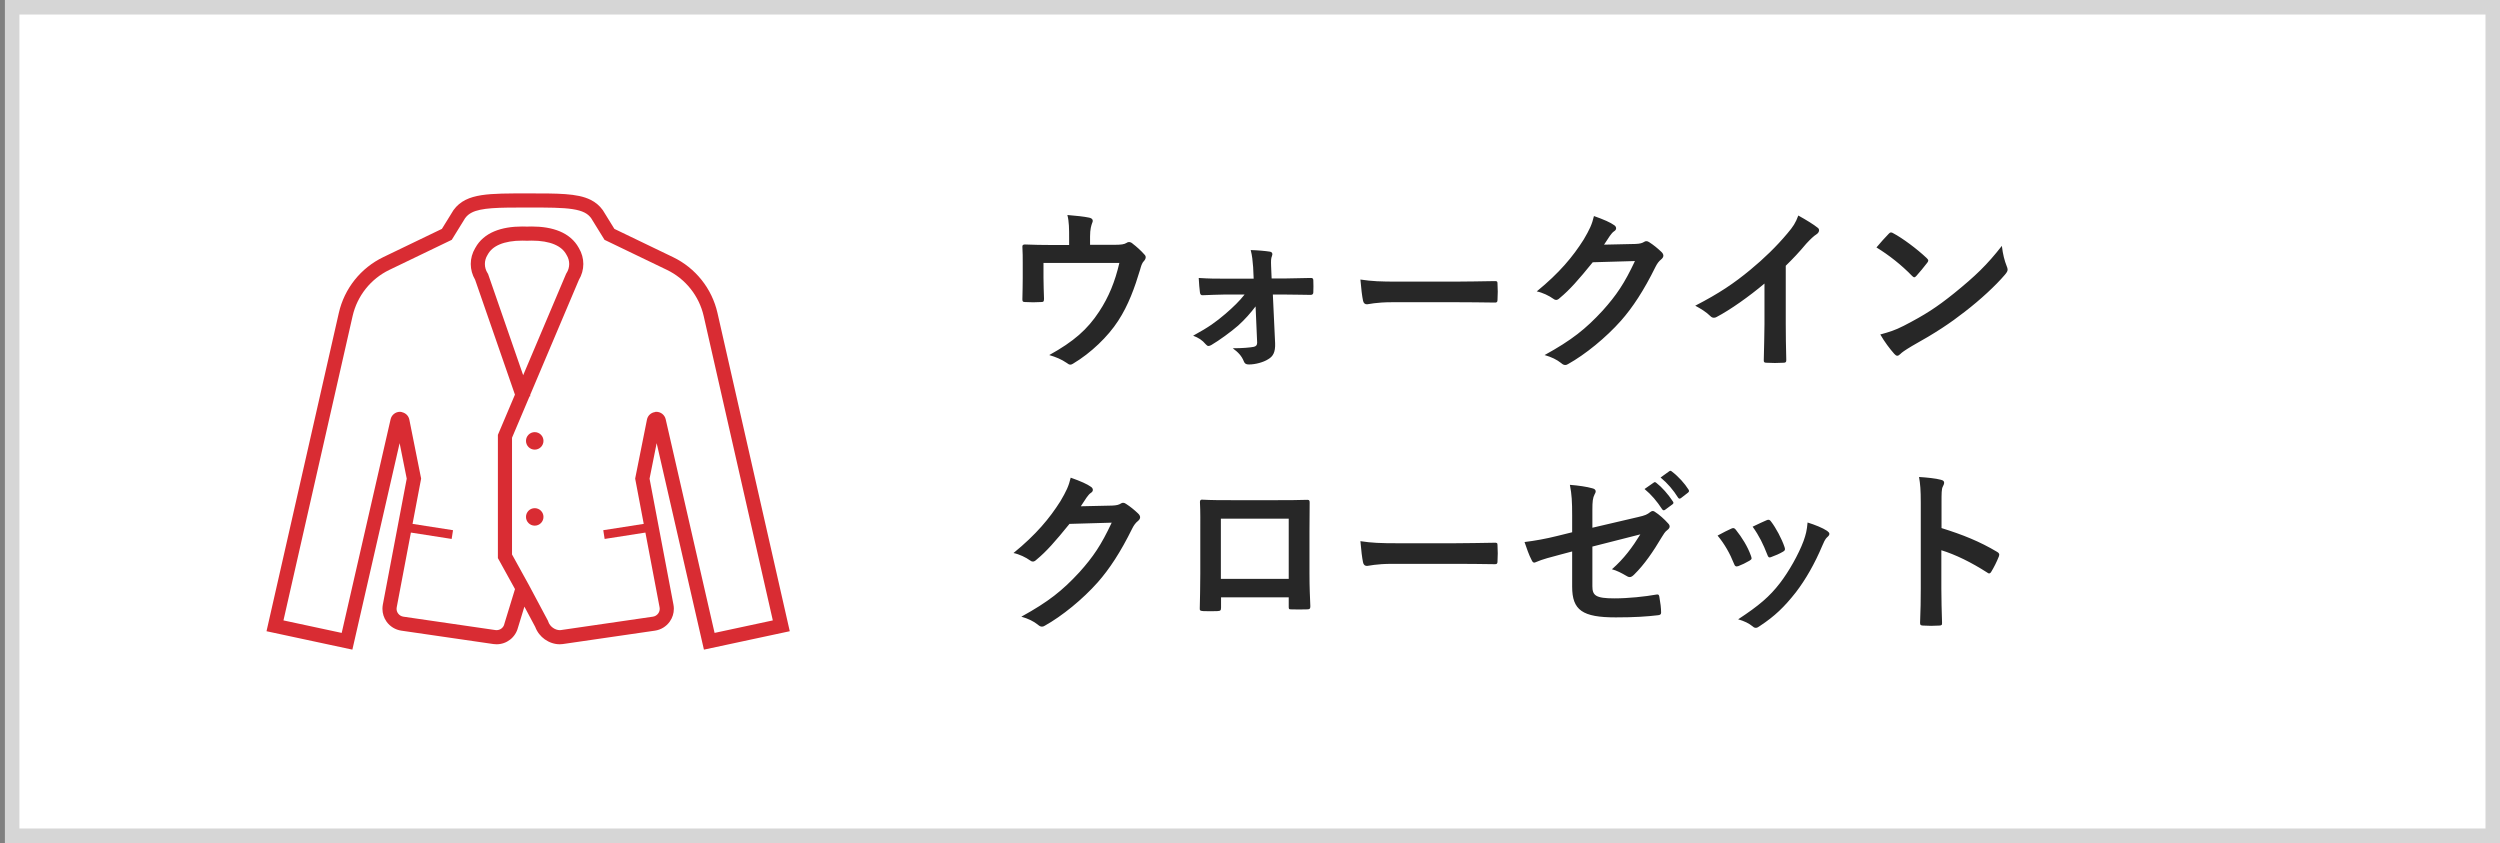
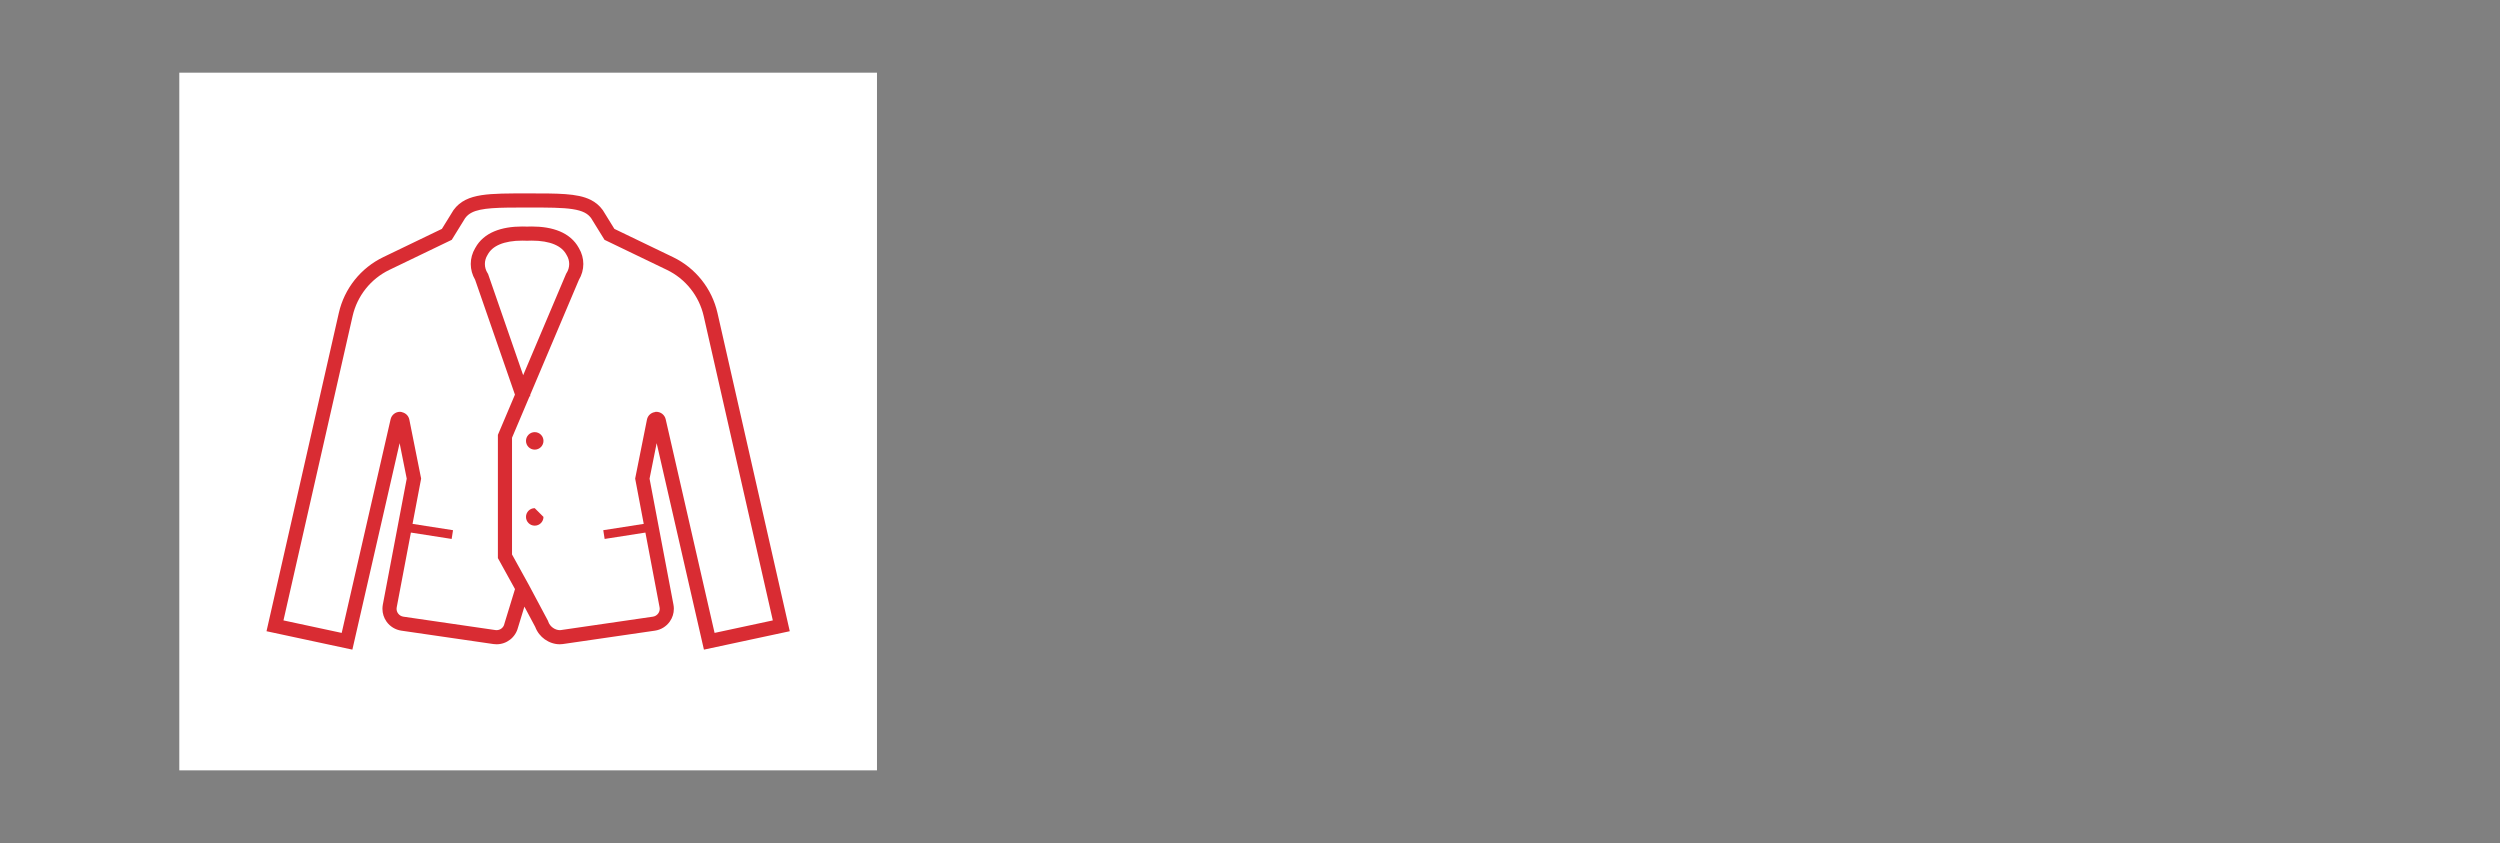
<svg xmlns="http://www.w3.org/2000/svg" width="172" height="58" viewBox="0 0 172 58" fill="none">
  <rect x="0" y="0" width="172" height="58" fill="#808080" stroke="none" />
-   <rect x="0.836" y="0.5" width="170.666" height="57" fill="white" />
-   <rect x="0.836" y="0.5" width="170.666" height="57" stroke="#D6D6D6" />
  <rect width="48" height="48" transform="translate(12.336 5)" fill="white" />
  <g clip-path="url(#clip0_3775_65804)">
-     <path d="M34.004 44.319L33.947 44.31C33.947 44.31 33.946 44.31 33.945 44.31L34.004 44.319Z" fill="#D92C33" />
    <path d="M48.43 44.695L54.336 43.428L49.362 21.531C48.98 19.851 47.854 18.437 46.302 17.69L42.269 15.747L41.473 14.458L41.462 14.444C41.248 14.148 40.969 13.915 40.645 13.753C40.156 13.509 39.587 13.409 38.891 13.356C38.194 13.305 37.361 13.306 36.336 13.306C34.968 13.306 33.946 13.303 33.126 13.428C32.716 13.493 32.352 13.59 32.028 13.753C31.703 13.915 31.424 14.148 31.21 14.444L31.2 14.457L30.403 15.747L26.37 17.69C24.818 18.437 23.692 19.851 23.311 21.53L18.336 43.428L24.243 44.695L27.494 30.488L27.983 32.932L26.338 41.602C26.321 41.696 26.312 41.791 26.312 41.886C26.312 42.2 26.409 42.508 26.594 42.768C26.834 43.105 27.202 43.329 27.612 43.389L33.951 44.311C34.023 44.322 34.096 44.326 34.167 44.326C34.858 44.326 35.469 43.855 35.639 43.17L35.64 43.17L36.079 41.736L36.824 43.134C36.96 43.495 37.198 43.786 37.481 43.987C37.787 44.202 38.142 44.325 38.508 44.326C38.581 44.326 38.653 44.32 38.722 44.311L45.06 43.389C45.47 43.329 45.838 43.105 46.078 42.767C46.264 42.508 46.361 42.2 46.361 41.885C46.361 41.791 46.352 41.696 46.334 41.602L44.69 32.932L45.178 30.488L48.43 44.695ZM45.148 28.334H45.147C45.096 28.336 45.069 28.342 45.068 28.341L45.069 28.349C44.796 28.387 44.568 28.585 44.512 28.862L43.699 32.927L44.289 36.043L41.505 36.478L41.599 37.079L44.404 36.641L45.379 41.783L45.389 41.885C45.389 41.999 45.353 42.11 45.287 42.202C45.2 42.325 45.068 42.405 44.92 42.427L38.585 43.349H38.588L38.508 43.354C38.37 43.355 38.192 43.3 38.043 43.194C37.893 43.087 37.775 42.937 37.716 42.756L37.703 42.716L36.384 40.243L35.227 38.147V30.117L36.432 27.273L36.492 27.252L36.469 27.186L39.826 19.259C40.028 18.922 40.133 18.543 40.133 18.164C40.133 17.787 40.03 17.409 39.83 17.072L39.831 17.072C39.829 17.067 39.825 17.063 39.823 17.059C39.82 17.054 39.818 17.049 39.815 17.044L39.814 17.046C39.532 16.529 39.072 16.151 38.523 15.921C37.963 15.685 37.31 15.584 36.587 15.583C36.48 15.583 36.371 15.586 36.261 15.59C36.15 15.585 36.041 15.583 35.934 15.583C35.211 15.584 34.557 15.685 33.997 15.921C33.449 16.151 32.989 16.528 32.708 17.045L32.706 17.044C32.702 17.049 32.7 17.056 32.697 17.061C32.694 17.065 32.691 17.068 32.69 17.072L32.691 17.072C32.49 17.409 32.388 17.786 32.388 18.163C32.388 18.538 32.491 18.913 32.688 19.247L35.428 27.151L34.255 29.92V38.397L35.432 40.529L34.705 42.904L34.701 42.924C34.646 43.178 34.419 43.354 34.167 43.354L34.086 43.349H34.088L27.753 42.427C27.605 42.405 27.473 42.325 27.386 42.203C27.319 42.11 27.284 41.998 27.284 41.886L27.294 41.785L28.27 36.641L31.074 37.079L31.168 36.478L28.383 36.043L28.974 32.927L28.161 28.863C28.108 28.604 27.907 28.416 27.659 28.359L27.66 28.355C27.601 28.337 27.544 28.333 27.516 28.333H27.515C27.207 28.333 26.941 28.548 26.874 28.845L23.509 43.544L19.502 42.684L24.259 21.746C24.575 20.356 25.508 19.184 26.792 18.566L31.081 16.5L32.001 15.01C32.128 14.839 32.267 14.722 32.465 14.621C32.762 14.469 33.213 14.372 33.853 14.325C34.492 14.278 35.311 14.277 36.336 14.277C37.702 14.277 38.705 14.28 39.397 14.389C39.744 14.442 40.008 14.521 40.208 14.621C40.405 14.722 40.544 14.839 40.671 15.01L41.591 16.5L45.881 18.566C47.165 19.184 48.097 20.356 48.414 21.746L53.17 42.684L49.163 43.544L45.799 28.845C45.731 28.548 45.465 28.333 45.157 28.333C45.153 28.333 45.152 28.334 45.148 28.334ZM35.994 25.815L33.577 18.842L33.545 18.793C33.422 18.601 33.36 18.383 33.36 18.163C33.36 17.952 33.417 17.741 33.533 17.555L33.541 17.541L33.549 17.527C33.715 17.217 33.977 16.987 34.376 16.816C34.773 16.648 35.303 16.554 35.933 16.555C36.033 16.555 36.135 16.557 36.238 16.562L36.26 16.563L36.282 16.562C36.386 16.558 36.487 16.555 36.587 16.555C37.217 16.554 37.748 16.648 38.145 16.816C38.543 16.987 38.806 17.217 38.972 17.527L38.98 17.541L38.988 17.554C39.103 17.742 39.161 17.952 39.161 18.164C39.161 18.383 39.099 18.601 38.975 18.793L38.952 18.829L35.994 25.815Z" fill="#D92C33" />
    <path d="M36.789 29.731C36.457 29.731 36.188 30.001 36.188 30.332C36.188 30.665 36.457 30.935 36.789 30.935C37.121 30.935 37.391 30.665 37.391 30.332C37.391 30.001 37.121 29.731 36.789 29.731Z" fill="#D92C33" />
-     <path d="M36.789 34.962C36.457 34.962 36.188 35.231 36.188 35.563C36.188 35.896 36.457 36.165 36.789 36.165C37.121 36.165 37.391 35.896 37.391 35.563C37.391 35.231 37.121 34.962 36.789 34.962Z" fill="#D92C33" />
+     <path d="M36.789 34.962C36.457 34.962 36.188 35.231 36.188 35.563C36.188 35.896 36.457 36.165 36.789 36.165C37.121 36.165 37.391 35.896 37.391 35.563Z" fill="#D92C33" />
  </g>
-   <path d="M74.996 16.844H76.604C77.168 16.844 77.348 16.808 77.504 16.712C77.552 16.676 77.612 16.652 77.672 16.652C77.768 16.652 77.864 16.7 77.936 16.772C78.176 16.952 78.524 17.264 78.74 17.516C78.8 17.576 78.824 17.636 78.824 17.696C78.824 17.792 78.776 17.876 78.704 17.96C78.548 18.116 78.5 18.344 78.44 18.548C78.068 19.784 77.636 20.996 76.928 22.076C76.232 23.156 75.044 24.296 73.832 25.016C73.76 25.064 73.7 25.088 73.64 25.088C73.556 25.088 73.484 25.04 73.388 24.968C73.016 24.716 72.668 24.572 72.188 24.428C73.88 23.492 74.816 22.664 75.62 21.44C76.292 20.42 76.712 19.376 77.012 18.092H71.792V19.1C71.792 19.58 71.816 20.072 71.828 20.552C71.828 20.744 71.792 20.78 71.636 20.78C71.276 20.804 70.892 20.804 70.532 20.78C70.376 20.78 70.34 20.744 70.34 20.6C70.352 19.988 70.364 19.592 70.364 19.112V18.14C70.364 17.756 70.364 17.324 70.34 16.976C70.328 16.868 70.4 16.82 70.508 16.82C71.072 16.844 71.732 16.856 72.332 16.856H73.556V16.388C73.556 15.752 73.556 15.26 73.436 14.792C74.024 14.84 74.588 14.9 74.924 14.972C75.164 15.02 75.236 15.152 75.14 15.344C75.08 15.512 74.996 15.764 74.996 16.268V16.844ZM86.492 23.576L86.384 21.08C86.048 21.524 85.652 21.98 85.184 22.4C84.704 22.82 83.864 23.432 83.348 23.732C83.264 23.78 83.204 23.804 83.144 23.804C83.084 23.804 83.024 23.768 82.952 23.684C82.712 23.396 82.46 23.24 82.088 23.096C83.204 22.484 83.624 22.172 84.32 21.584C84.86 21.116 85.28 20.708 85.628 20.264H84.248C83.744 20.264 83.252 20.3 82.736 20.312C82.64 20.324 82.568 20.252 82.556 20.12C82.52 19.856 82.496 19.544 82.472 19.124C83.204 19.172 83.624 19.172 84.212 19.172H86.252L86.216 18.38C86.18 17.948 86.156 17.612 86.048 17.204C86.504 17.216 87.056 17.264 87.356 17.312C87.536 17.336 87.572 17.468 87.512 17.612C87.44 17.78 87.44 17.936 87.452 18.308L87.488 19.16H88.328C88.928 19.16 89.648 19.124 90.152 19.124C90.296 19.112 90.356 19.16 90.356 19.28C90.368 19.556 90.368 19.844 90.356 20.12C90.356 20.228 90.284 20.3 90.152 20.288C89.696 20.288 89.072 20.264 88.364 20.264H87.572L87.728 23.612C87.752 24.236 87.584 24.524 87.248 24.716C86.936 24.92 86.372 25.076 85.928 25.076C85.724 25.076 85.64 25.016 85.58 24.872C85.424 24.476 85.184 24.236 84.812 23.96C85.496 23.96 86 23.912 86.252 23.864C86.42 23.828 86.492 23.744 86.492 23.576ZM100.136 20.792H95.816C94.628 20.792 94.172 20.936 94.052 20.936C93.908 20.936 93.812 20.864 93.776 20.684C93.716 20.408 93.644 19.844 93.596 19.232C94.376 19.352 94.976 19.376 96.188 19.376H100.052C100.964 19.376 101.888 19.352 102.812 19.34C102.992 19.328 103.028 19.364 103.028 19.508C103.052 19.868 103.052 20.276 103.028 20.636C103.028 20.78 102.98 20.828 102.812 20.816C101.912 20.804 101.024 20.792 100.136 20.792ZM110.36 16.832L112.52 16.784C112.832 16.772 112.988 16.724 113.12 16.64C113.168 16.604 113.216 16.592 113.276 16.592C113.336 16.592 113.396 16.616 113.468 16.664C113.768 16.856 114.044 17.084 114.284 17.312C114.392 17.408 114.44 17.504 114.44 17.588C114.44 17.684 114.38 17.768 114.296 17.84C114.128 17.972 114.008 18.14 113.9 18.356C113.096 19.988 112.328 21.152 111.524 22.064C110.492 23.228 109.064 24.392 107.876 25.052C107.804 25.1 107.744 25.112 107.684 25.112C107.588 25.112 107.504 25.064 107.408 24.98C107.108 24.74 106.736 24.56 106.268 24.428C108.14 23.396 109.088 22.64 110.264 21.368C111.212 20.312 111.764 19.496 112.484 17.96L109.58 18.044C108.596 19.256 107.996 19.94 107.312 20.504C107.228 20.588 107.144 20.636 107.06 20.636C107 20.636 106.94 20.612 106.88 20.564C106.58 20.348 106.136 20.132 105.728 20.048C107.288 18.776 108.212 17.66 108.956 16.484C109.352 15.812 109.532 15.44 109.664 14.864C110.348 15.104 110.804 15.308 111.068 15.5C111.152 15.56 111.188 15.632 111.188 15.704C111.188 15.776 111.152 15.848 111.056 15.908C110.936 15.98 110.852 16.112 110.756 16.232C110.624 16.436 110.504 16.616 110.36 16.832ZM122.86 18.284V22.256C122.86 23.084 122.872 23.792 122.896 24.752C122.908 24.908 122.848 24.956 122.716 24.956C122.332 24.98 121.9 24.98 121.516 24.956C121.384 24.956 121.336 24.908 121.348 24.764C121.36 23.9 121.396 23.12 121.396 22.304V19.508C120.34 20.396 119.056 21.308 118.096 21.812C118.036 21.848 117.976 21.86 117.916 21.86C117.82 21.86 117.748 21.824 117.664 21.74C117.388 21.464 116.992 21.224 116.632 21.032C118.288 20.18 119.308 19.484 120.412 18.572C121.36 17.792 122.224 16.952 122.968 16.064C123.376 15.584 123.532 15.344 123.724 14.828C124.264 15.128 124.792 15.452 125.056 15.668C125.128 15.716 125.152 15.788 125.152 15.848C125.152 15.944 125.08 16.052 124.984 16.112C124.78 16.244 124.588 16.424 124.264 16.772C123.796 17.336 123.352 17.804 122.86 18.284ZM129.1 17.024C129.364 16.7 129.712 16.328 129.94 16.088C129.988 16.028 130.048 15.992 130.108 15.992C130.156 15.992 130.204 16.016 130.264 16.052C130.876 16.376 131.872 17.108 132.556 17.756C132.628 17.828 132.664 17.876 132.664 17.924C132.664 17.972 132.64 18.02 132.592 18.08C132.412 18.32 132.016 18.8 131.848 18.98C131.788 19.04 131.752 19.076 131.704 19.076C131.656 19.076 131.608 19.04 131.548 18.98C130.828 18.236 129.964 17.552 129.1 17.024ZM129.364 23.012C129.976 22.844 130.348 22.736 130.984 22.412C132.448 21.656 133.228 21.152 134.44 20.18C135.904 18.992 136.708 18.224 137.728 16.916C137.8 17.516 137.908 17.924 138.064 18.32C138.1 18.404 138.124 18.476 138.124 18.548C138.124 18.656 138.064 18.752 137.932 18.908C137.296 19.652 136.264 20.612 135.172 21.452C134.176 22.232 133.168 22.904 131.548 23.804C131.008 24.128 130.852 24.248 130.744 24.356C130.672 24.428 130.6 24.476 130.528 24.476C130.468 24.476 130.396 24.428 130.324 24.344C130.024 24.008 129.652 23.516 129.364 23.012ZM74.36 34.832L76.52 34.784C76.832 34.772 76.988 34.724 77.12 34.64C77.168 34.604 77.216 34.592 77.276 34.592C77.336 34.592 77.396 34.616 77.468 34.664C77.768 34.856 78.044 35.084 78.284 35.312C78.392 35.408 78.44 35.504 78.44 35.588C78.44 35.684 78.38 35.768 78.296 35.84C78.128 35.972 78.008 36.14 77.9 36.356C77.096 37.988 76.328 39.152 75.524 40.064C74.492 41.228 73.064 42.392 71.876 43.052C71.804 43.1 71.744 43.112 71.684 43.112C71.588 43.112 71.504 43.064 71.408 42.98C71.108 42.74 70.736 42.56 70.268 42.428C72.14 41.396 73.088 40.64 74.264 39.368C75.212 38.312 75.764 37.496 76.484 35.96L73.58 36.044C72.596 37.256 71.996 37.94 71.312 38.504C71.228 38.588 71.144 38.636 71.06 38.636C71 38.636 70.94 38.612 70.88 38.564C70.58 38.348 70.136 38.132 69.728 38.048C71.288 36.776 72.212 35.66 72.956 34.484C73.352 33.812 73.532 33.44 73.664 32.864C74.348 33.104 74.804 33.308 75.068 33.5C75.152 33.56 75.188 33.632 75.188 33.704C75.188 33.776 75.152 33.848 75.056 33.908C74.936 33.98 74.852 34.112 74.756 34.232C74.624 34.436 74.504 34.616 74.36 34.832ZM88.664 41.096H84.008V41.804C84.008 42.008 83.96 42.032 83.744 42.044C83.444 42.056 83.096 42.056 82.796 42.044C82.592 42.032 82.532 42.008 82.544 41.864C82.556 41.24 82.58 40.388 82.58 39.476V36.536C82.58 35.888 82.592 35.24 82.556 34.544C82.556 34.424 82.604 34.376 82.688 34.376C83.324 34.412 84.032 34.412 84.836 34.412H87.692C88.472 34.412 89.384 34.412 89.948 34.388C90.08 34.388 90.116 34.448 90.104 34.628C90.104 35.216 90.092 35.864 90.092 36.572V39.44C90.092 40.484 90.128 41.072 90.152 41.72C90.152 41.888 90.092 41.924 89.924 41.924C89.564 41.936 89.18 41.936 88.82 41.924C88.676 41.924 88.664 41.9 88.664 41.732V41.096ZM88.664 39.824V35.684H83.996V39.824H88.664ZM100.136 38.792H95.816C94.628 38.792 94.172 38.936 94.052 38.936C93.908 38.936 93.812 38.864 93.776 38.684C93.716 38.408 93.644 37.844 93.596 37.232C94.376 37.352 94.976 37.376 96.188 37.376H100.052C100.964 37.376 101.888 37.352 102.812 37.34C102.992 37.328 103.028 37.364 103.028 37.508C103.052 37.868 103.052 38.276 103.028 38.636C103.028 38.78 102.98 38.828 102.812 38.816C101.912 38.804 101.024 38.792 100.136 38.792ZM108.164 36.62V35.468C108.164 34.52 108.14 34.028 108.008 33.356C108.608 33.404 109.184 33.488 109.556 33.596C109.712 33.632 109.784 33.704 109.784 33.812C109.784 33.86 109.76 33.932 109.712 34.004C109.58 34.256 109.556 34.508 109.556 35.072V36.308L112.688 35.576C113.216 35.456 113.324 35.396 113.54 35.228C113.6 35.18 113.66 35.156 113.708 35.156C113.768 35.156 113.816 35.18 113.876 35.228C114.128 35.384 114.512 35.72 114.764 36.008C114.836 36.08 114.872 36.152 114.872 36.224C114.872 36.308 114.812 36.392 114.716 36.464C114.548 36.584 114.452 36.764 114.344 36.932C113.732 37.964 113.132 38.84 112.436 39.524C112.328 39.632 112.232 39.704 112.124 39.704C112.052 39.704 111.98 39.68 111.896 39.62C111.548 39.416 111.248 39.26 110.9 39.164C111.728 38.444 112.316 37.64 112.856 36.764L109.556 37.604V40.328C109.556 40.964 109.772 41.168 111.068 41.168C112.04 41.168 113.156 41.048 113.972 40.904C114.14 40.88 114.152 40.964 114.176 41.144C114.236 41.468 114.284 41.828 114.284 42.152C114.284 42.272 114.212 42.32 114.032 42.332C113.312 42.416 112.484 42.476 111.164 42.476C108.872 42.476 108.164 41.984 108.164 40.364V37.94L107.396 38.144C106.748 38.312 106.076 38.492 105.704 38.66C105.644 38.684 105.596 38.708 105.56 38.708C105.476 38.708 105.428 38.648 105.368 38.516C105.2 38.204 105.02 37.688 104.888 37.292C105.644 37.196 106.328 37.076 107.144 36.872L108.164 36.62ZM113.144 33.644L113.78 33.2C113.84 33.152 113.888 33.164 113.96 33.224C114.332 33.512 114.764 33.992 115.1 34.508C115.148 34.58 115.148 34.64 115.064 34.7L114.56 35.072C114.476 35.132 114.416 35.12 114.356 35.036C113.996 34.484 113.612 34.028 113.144 33.644ZM114.248 32.852L114.848 32.42C114.92 32.372 114.956 32.384 115.028 32.444C115.472 32.78 115.904 33.26 116.168 33.68C116.216 33.752 116.228 33.824 116.132 33.896L115.652 34.268C115.556 34.34 115.496 34.304 115.448 34.232C115.124 33.716 114.74 33.26 114.248 32.852ZM118.169 36.848C118.577 36.62 118.865 36.488 119.117 36.368C119.249 36.308 119.333 36.32 119.429 36.452C119.849 36.98 120.233 37.592 120.461 38.228C120.485 38.312 120.509 38.36 120.509 38.408C120.509 38.48 120.461 38.516 120.365 38.576C120.077 38.744 119.873 38.84 119.597 38.948C119.429 39.008 119.357 38.948 119.297 38.78C119.021 38.084 118.649 37.424 118.169 36.848ZM120.581 36.236C121.061 36.008 121.337 35.876 121.541 35.792C121.673 35.732 121.757 35.744 121.853 35.888C122.177 36.308 122.585 37.064 122.777 37.64C122.837 37.82 122.813 37.88 122.657 37.964C122.429 38.096 122.165 38.216 121.829 38.336C121.697 38.384 121.649 38.324 121.589 38.156C121.313 37.448 121.037 36.872 120.581 36.236ZM124.361 35.948C124.865 36.104 125.405 36.32 125.705 36.524C125.801 36.596 125.861 36.656 125.861 36.728C125.861 36.8 125.825 36.86 125.729 36.944C125.549 37.1 125.465 37.34 125.369 37.556C124.853 38.78 124.229 39.872 123.557 40.748C122.765 41.756 122.105 42.392 121.085 43.064C120.989 43.136 120.893 43.196 120.797 43.196C120.737 43.196 120.665 43.172 120.605 43.112C120.305 42.872 120.029 42.74 119.585 42.608C121.025 41.66 121.745 41.048 122.465 40.112C123.065 39.332 123.737 38.156 124.085 37.22C124.241 36.776 124.313 36.512 124.361 35.948ZM133.577 34.616V36.332C135.041 36.788 136.205 37.256 137.393 37.964C137.525 38.036 137.585 38.12 137.525 38.276C137.369 38.672 137.177 39.044 137.009 39.32C136.961 39.404 136.913 39.452 136.853 39.452C136.817 39.452 136.769 39.44 136.721 39.392C135.617 38.684 134.537 38.156 133.565 37.856V40.508C133.565 41.288 133.589 41.996 133.613 42.86C133.625 43.004 133.565 43.04 133.397 43.04C133.049 43.064 132.677 43.064 132.329 43.04C132.161 43.04 132.101 43.004 132.101 42.86C132.137 41.972 132.149 41.264 132.149 40.496V34.592C132.149 33.692 132.113 33.296 132.029 32.816C132.581 32.852 133.181 32.912 133.529 33.008C133.697 33.044 133.757 33.116 133.757 33.212C133.757 33.284 133.721 33.38 133.661 33.488C133.577 33.644 133.577 33.944 133.577 34.616Z" fill="#272727" />
  <defs>
    <clipPath id="clip0_3775_65804">
      <rect width="36" height="36" fill="white" transform="translate(18.336 11)" />
    </clipPath>
  </defs>
</svg>